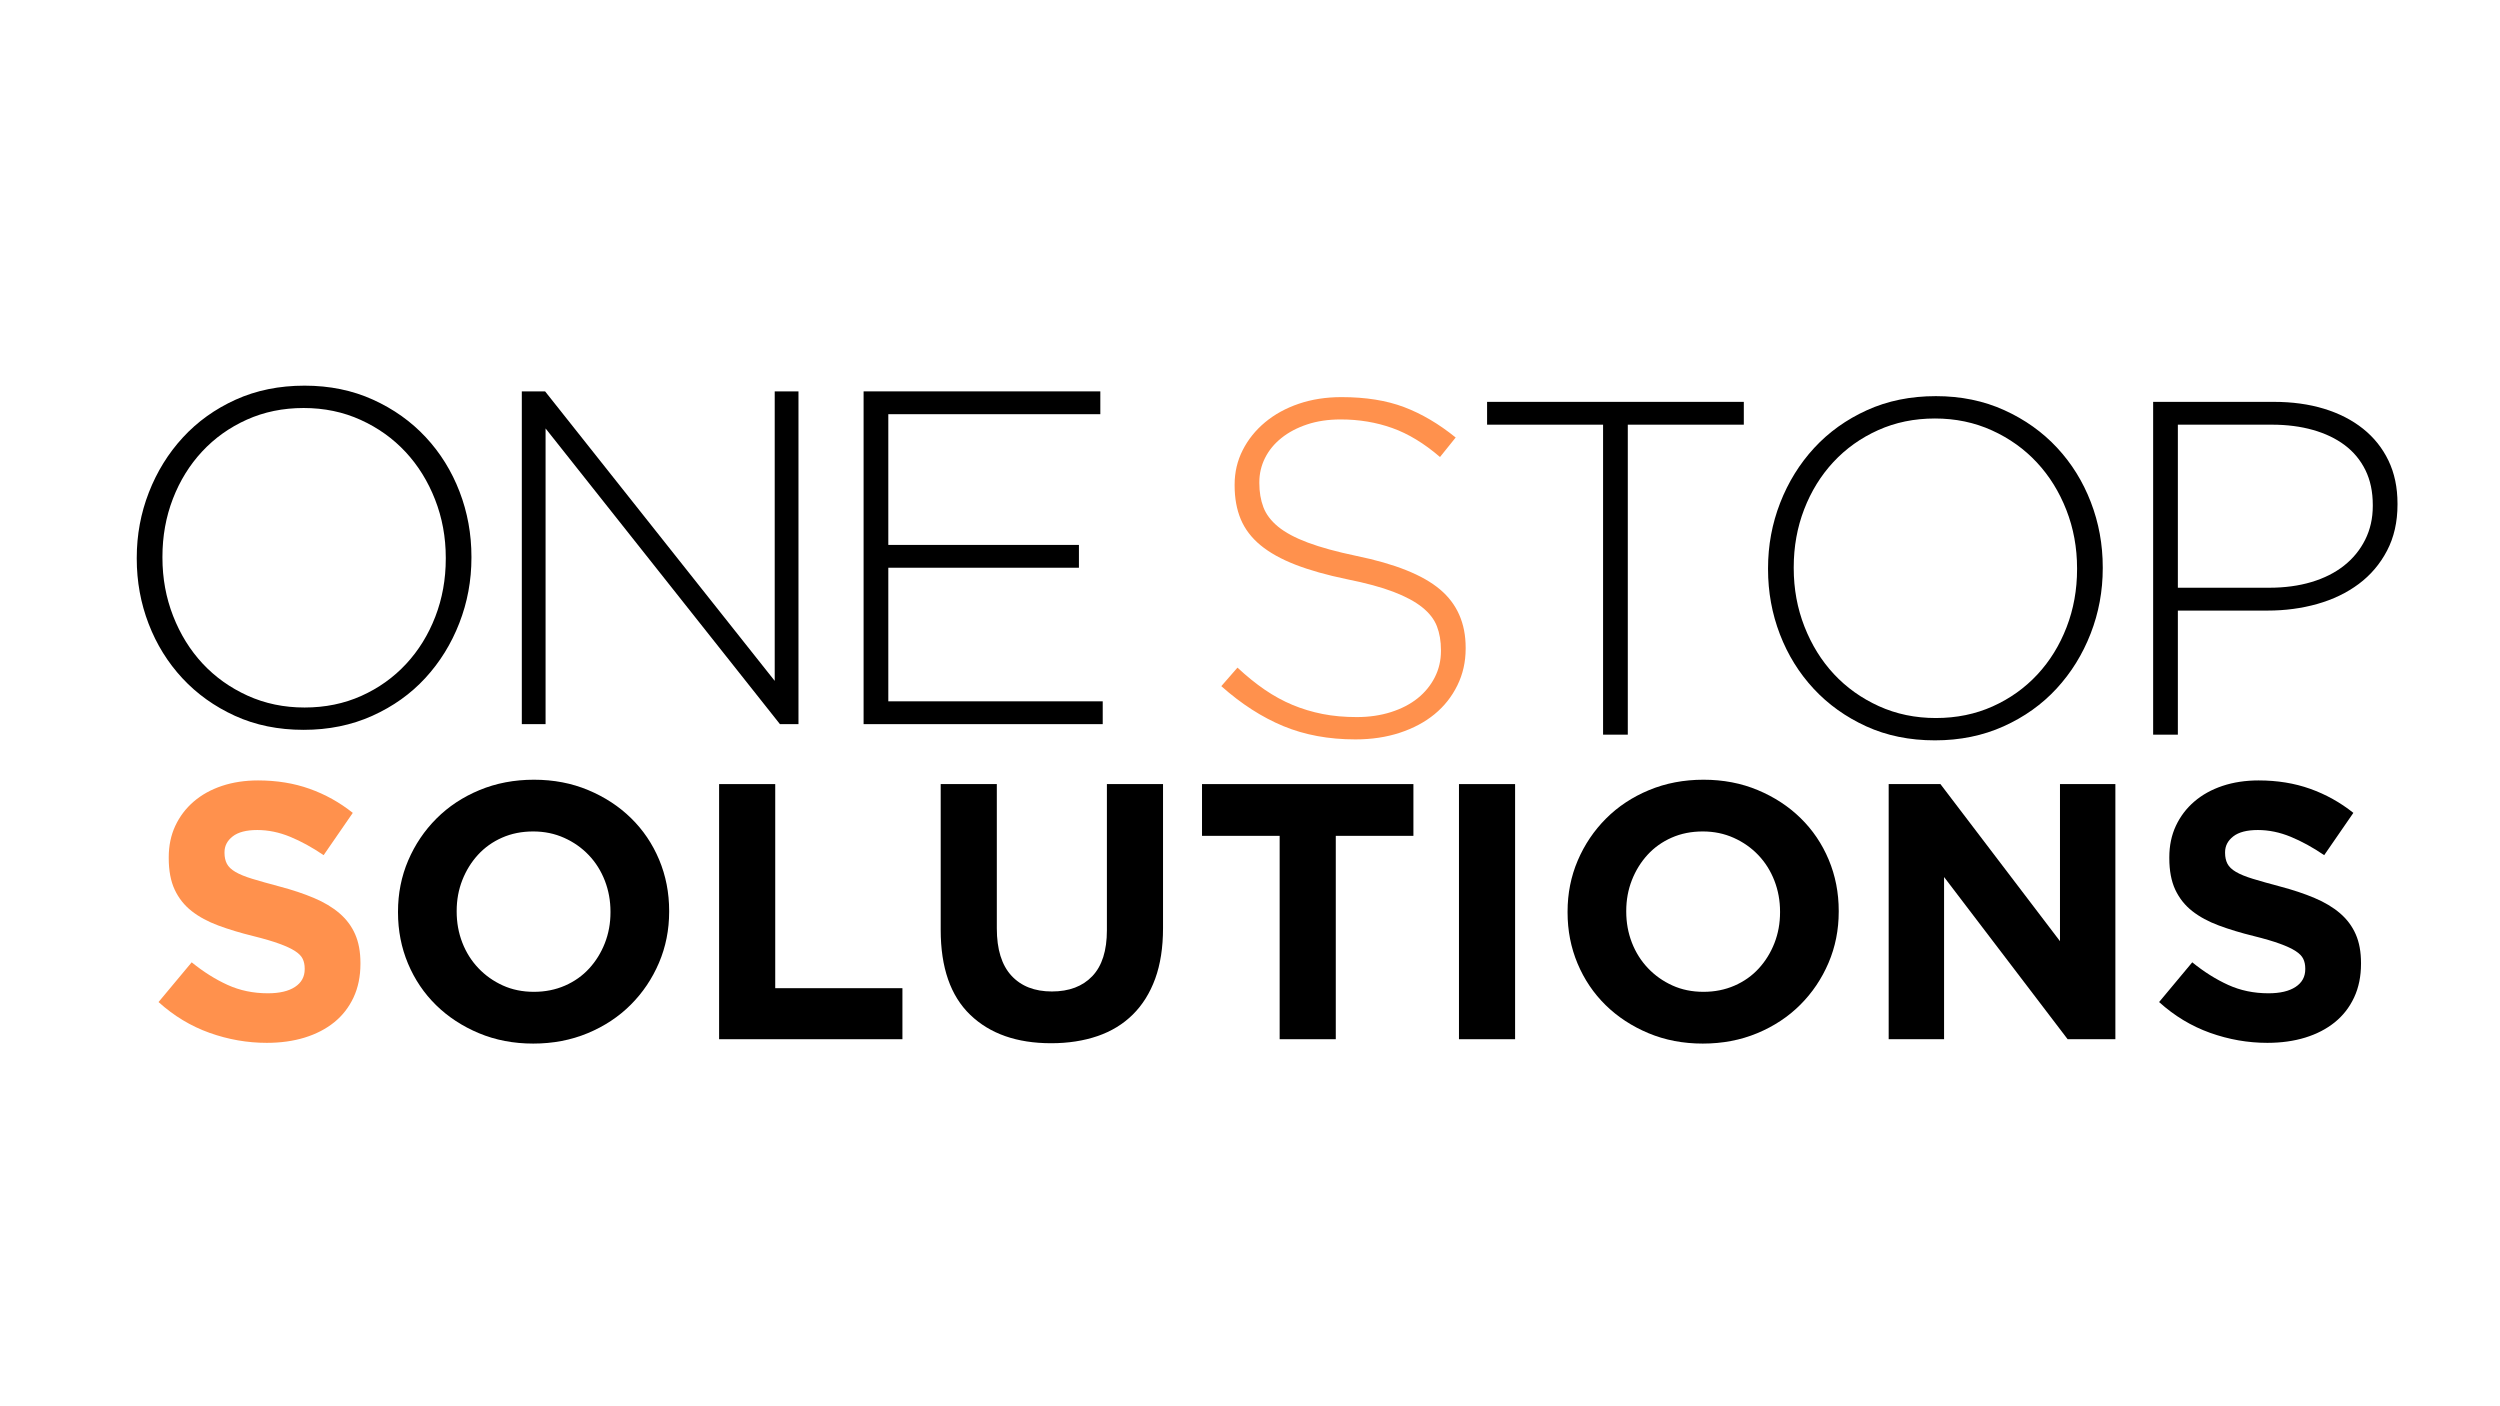
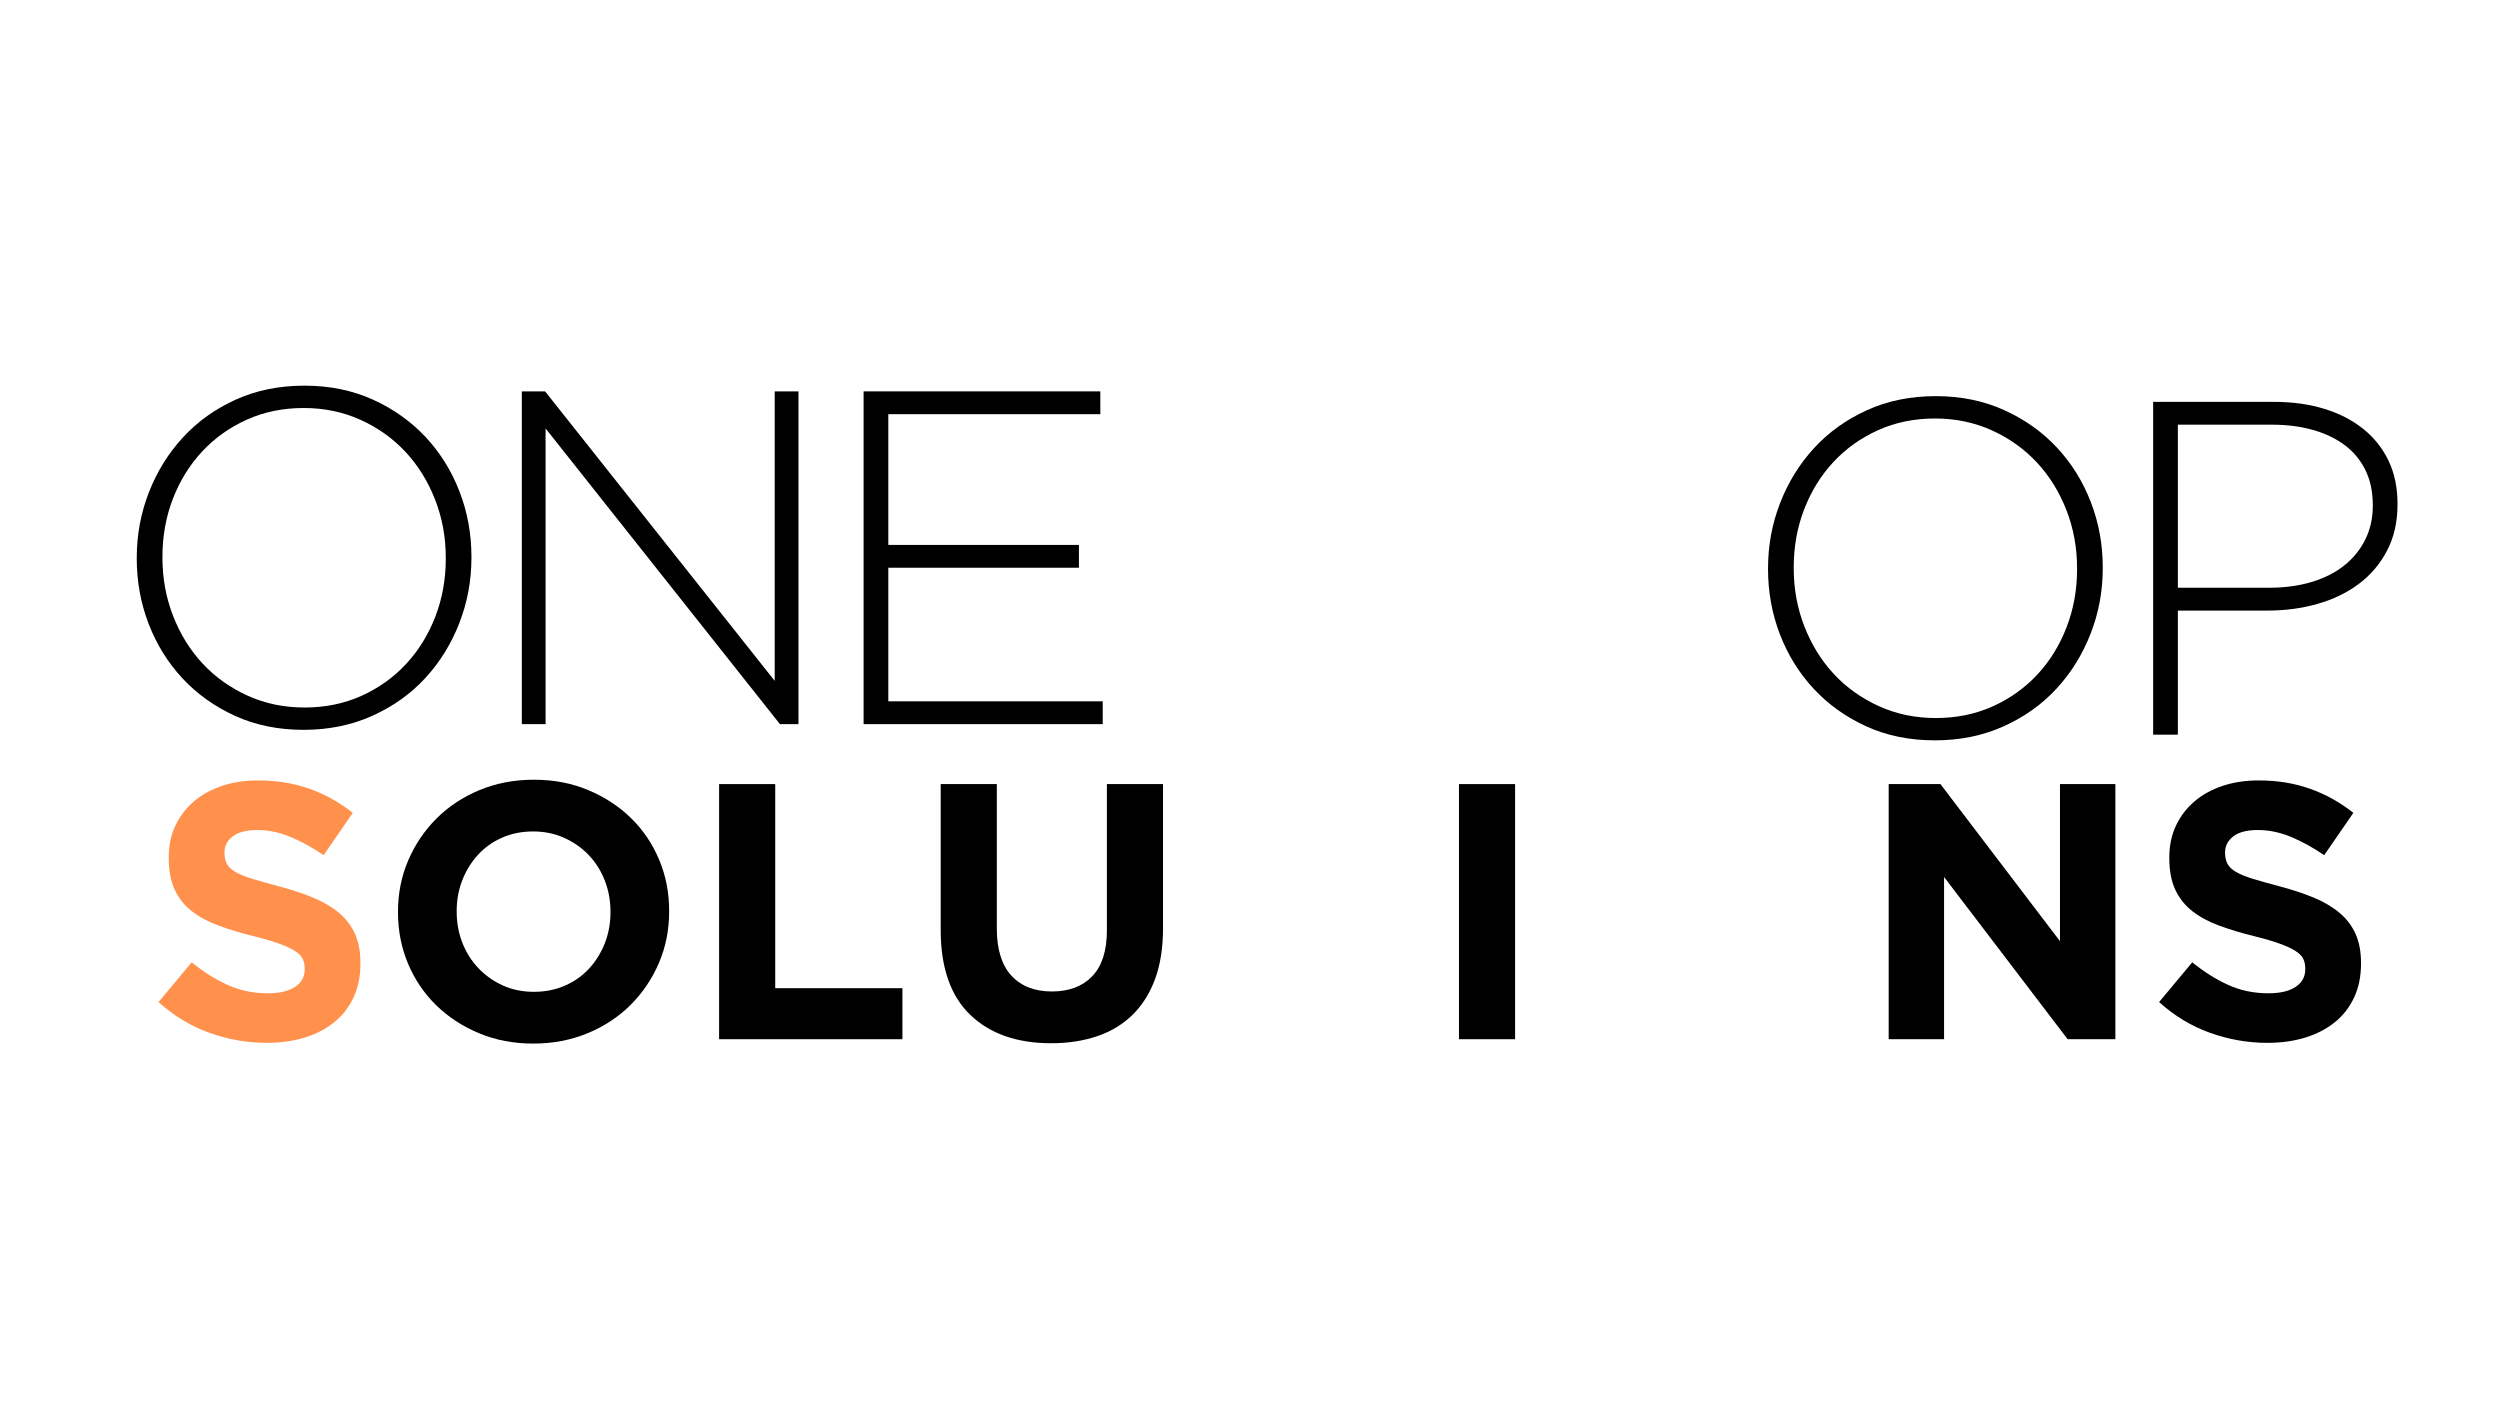
<svg xmlns="http://www.w3.org/2000/svg" version="1.2" preserveAspectRatio="xMidYMid meet" height="1080" viewBox="0 0 1440 810" zoomAndPan="magnify" width="1920">
  <defs />
  <g id="739d2f00a0">
    <g style="fill:#ff914d;fill-opacity:1;">
      <g transform="translate(83.755, 598.588)">
        <path d="M 69.906 2.094 C 58.707 2.094 47.719 0.172 36.938 -3.672 C 26.164 -7.523 16.375 -13.438 7.562 -21.406 L 26.656 -44.297 C 33.375 -38.836 40.266 -34.5 47.328 -31.281 C 54.398 -28.062 62.133 -26.453 70.531 -26.453 C 77.25 -26.453 82.461 -27.676 86.172 -30.125 C 89.891 -32.57 91.75 -35.969 91.75 -40.312 L 91.75 -40.734 C 91.75 -42.828 91.363 -44.676 90.594 -46.281 C 89.82 -47.895 88.348 -49.398 86.172 -50.797 C 84.004 -52.203 80.992 -53.602 77.141 -55 C 73.297 -56.406 68.297 -57.875 62.141 -59.406 C 54.723 -61.227 48.004 -63.258 41.984 -65.5 C 35.961 -67.738 30.852 -70.504 26.656 -73.797 C 22.457 -77.086 19.203 -81.18 16.891 -86.078 C 14.586 -90.973 13.438 -97.062 13.438 -104.344 L 13.438 -104.766 C 13.438 -111.473 14.695 -117.52 17.219 -122.906 C 19.738 -128.301 23.27 -132.957 27.812 -136.875 C 32.363 -140.789 37.785 -143.801 44.078 -145.906 C 50.379 -148.008 57.312 -149.062 64.875 -149.062 C 75.645 -149.062 85.547 -147.453 94.578 -144.234 C 103.609 -141.016 111.898 -136.395 119.453 -130.375 L 102.656 -106.016 C 96.082 -110.492 89.645 -114.023 83.344 -116.609 C 77.039 -119.203 70.742 -120.5 64.453 -120.5 C 58.148 -120.5 53.426 -119.273 50.281 -116.828 C 47.133 -114.379 45.562 -111.336 45.562 -107.703 L 45.562 -107.281 C 45.562 -104.895 46.016 -102.828 46.922 -101.078 C 47.828 -99.328 49.469 -97.754 51.844 -96.359 C 54.227 -94.961 57.484 -93.633 61.609 -92.375 C 65.742 -91.113 70.957 -89.645 77.25 -87.969 C 84.676 -86.008 91.289 -83.801 97.094 -81.344 C 102.906 -78.895 107.805 -75.957 111.797 -72.531 C 115.785 -69.102 118.789 -65.078 120.812 -60.453 C 122.844 -55.836 123.859 -50.312 123.859 -43.875 L 123.859 -43.453 C 123.859 -36.18 122.531 -29.707 119.875 -24.031 C 117.219 -18.363 113.508 -13.602 108.75 -9.75 C 103.988 -5.906 98.316 -2.969 91.734 -0.938 C 85.16 1.082 77.883 2.094 69.906 2.094 Z M 69.906 2.094" style="stroke:none" />
      </g>
    </g>
    <g style="fill:#000000;fill-opacity:1;">
      <g transform="translate(218.122, 598.588)">
        <path d="M 89.016 2.516 C 77.68 2.516 67.254 0.52 57.734 -3.469 C 48.211 -7.457 39.988 -12.844 33.062 -19.625 C 26.133 -26.414 20.742 -34.395 16.891 -43.562 C 13.047 -52.727 11.125 -62.562 11.125 -73.062 L 11.125 -73.484 C 11.125 -83.973 13.082 -93.801 17 -102.969 C 20.926 -112.133 26.352 -120.18 33.281 -127.109 C 40.207 -134.047 48.461 -139.504 58.047 -143.484 C 67.629 -147.473 78.094 -149.469 89.438 -149.469 C 100.77 -149.469 111.191 -147.473 120.703 -143.484 C 130.223 -139.504 138.445 -134.117 145.375 -127.328 C 152.312 -120.535 157.703 -112.555 161.547 -103.391 C 165.391 -94.223 167.312 -84.391 167.312 -73.891 L 167.312 -73.484 C 167.312 -62.984 165.352 -53.148 161.438 -43.984 C 157.52 -34.816 152.098 -26.77 145.172 -19.844 C 138.242 -12.914 129.984 -7.457 120.391 -3.469 C 110.805 0.52 100.348 2.516 89.016 2.516 Z M 89.438 -27.297 C 95.875 -27.297 101.82 -28.484 107.281 -30.859 C 112.738 -33.242 117.391 -36.535 121.234 -40.734 C 125.086 -44.93 128.098 -49.789 130.266 -55.312 C 132.43 -60.844 133.516 -66.758 133.516 -73.062 L 133.516 -73.484 C 133.516 -79.773 132.43 -85.719 130.266 -91.312 C 128.098 -96.914 125.02 -101.816 121.031 -106.016 C 117.039 -110.211 112.316 -113.535 106.859 -115.984 C 101.398 -118.441 95.453 -119.672 89.016 -119.672 C 82.43 -119.672 76.445 -118.477 71.062 -116.094 C 65.676 -113.719 61.055 -110.43 57.203 -106.234 C 53.359 -102.035 50.348 -97.172 48.172 -91.641 C 46.004 -86.109 44.922 -80.191 44.922 -73.891 L 44.922 -73.484 C 44.922 -67.18 46.004 -61.227 48.172 -55.625 C 50.348 -50.031 53.43 -45.133 57.422 -40.938 C 61.41 -36.738 66.098 -33.414 71.484 -30.969 C 76.867 -28.52 82.852 -27.297 89.438 -27.297 Z M 89.438 -27.297" style="stroke:none" />
      </g>
    </g>
    <g style="fill:#000000;fill-opacity:1;">
      <g transform="translate(396.564, 598.588)">
        <path d="M 17.641 -146.953 L 49.969 -146.953 L 49.969 -29.391 L 123.234 -29.391 L 123.234 0 L 17.641 0 Z M 17.641 -146.953" style="stroke:none" />
      </g>
    </g>
    <g style="fill:#000000;fill-opacity:1;">
      <g transform="translate(526.512, 598.588)">
        <path d="M 78.938 2.312 C 59.195 2.312 43.66 -3.145 32.328 -14.062 C 20.992 -24.977 15.328 -41.285 15.328 -62.984 L 15.328 -146.953 L 47.656 -146.953 L 47.656 -63.828 C 47.656 -51.785 50.453 -42.719 56.047 -36.625 C 61.648 -30.539 69.422 -27.5 79.359 -27.5 C 89.297 -27.5 97.062 -30.438 102.656 -36.312 C 108.258 -42.195 111.062 -51.016 111.062 -62.766 L 111.062 -146.953 L 143.391 -146.953 L 143.391 -64.031 C 143.391 -52.832 141.883 -43.102 138.875 -34.844 C 135.863 -26.594 131.555 -19.703 125.953 -14.172 C 120.359 -8.641 113.57 -4.508 105.594 -1.781 C 97.613 0.945 88.727 2.312 78.938 2.312 Z M 78.938 2.312" style="stroke:none" />
      </g>
    </g>
    <g style="fill:#000000;fill-opacity:1;">
      <g transform="translate(685.221, 598.588)">
-         <path d="M 51.859 -117.141 L 7.141 -117.141 L 7.141 -146.953 L 128.906 -146.953 L 128.906 -117.141 L 84.188 -117.141 L 84.188 0 L 51.859 0 Z M 51.859 -117.141" style="stroke:none" />
-       </g>
+         </g>
    </g>
    <g style="fill:#000000;fill-opacity:1;">
      <g transform="translate(821.257, 598.588)">
        <path d="M 19.109 -146.953 L 51.438 -146.953 L 51.438 0 L 19.109 0 Z M 19.109 -146.953" style="stroke:none" />
      </g>
    </g>
    <g style="fill:#000000;fill-opacity:1;">
      <g transform="translate(891.794, 598.588)">
-         <path d="M 89.016 2.516 C 77.68 2.516 67.254 0.52 57.734 -3.469 C 48.211 -7.457 39.988 -12.844 33.062 -19.625 C 26.133 -26.414 20.742 -34.395 16.891 -43.562 C 13.047 -52.727 11.125 -62.562 11.125 -73.062 L 11.125 -73.484 C 11.125 -83.973 13.082 -93.801 17 -102.969 C 20.926 -112.133 26.352 -120.18 33.281 -127.109 C 40.207 -134.047 48.461 -139.504 58.047 -143.484 C 67.629 -147.473 78.094 -149.469 89.438 -149.469 C 100.77 -149.469 111.191 -147.473 120.703 -143.484 C 130.223 -139.504 138.445 -134.117 145.375 -127.328 C 152.312 -120.535 157.703 -112.555 161.547 -103.391 C 165.391 -94.223 167.312 -84.391 167.312 -73.891 L 167.312 -73.484 C 167.312 -62.984 165.352 -53.148 161.438 -43.984 C 157.52 -34.816 152.098 -26.77 145.172 -19.844 C 138.242 -12.914 129.984 -7.457 120.391 -3.469 C 110.805 0.52 100.348 2.516 89.016 2.516 Z M 89.438 -27.297 C 95.875 -27.297 101.82 -28.484 107.281 -30.859 C 112.738 -33.242 117.391 -36.535 121.234 -40.734 C 125.086 -44.93 128.098 -49.789 130.266 -55.312 C 132.43 -60.844 133.516 -66.758 133.516 -73.062 L 133.516 -73.484 C 133.516 -79.773 132.43 -85.719 130.266 -91.312 C 128.098 -96.914 125.02 -101.816 121.031 -106.016 C 117.039 -110.211 112.316 -113.535 106.859 -115.984 C 101.398 -118.441 95.453 -119.672 89.016 -119.672 C 82.43 -119.672 76.445 -118.477 71.062 -116.094 C 65.676 -113.719 61.055 -110.43 57.203 -106.234 C 53.359 -102.035 50.348 -97.172 48.172 -91.641 C 46.004 -86.109 44.922 -80.191 44.922 -73.891 L 44.922 -73.484 C 44.922 -67.18 46.004 -61.227 48.172 -55.625 C 50.348 -50.031 53.43 -45.133 57.422 -40.938 C 61.41 -36.738 66.098 -33.414 71.484 -30.969 C 76.867 -28.52 82.852 -27.297 89.438 -27.297 Z M 89.438 -27.297" style="stroke:none" />
-       </g>
+         </g>
    </g>
    <g style="fill:#000000;fill-opacity:1;">
      <g transform="translate(1070.237, 598.588)">
        <path d="M 17.641 -146.953 L 47.453 -146.953 L 116.312 -56.469 L 116.312 -146.953 L 148.219 -146.953 L 148.219 0 L 120.719 0 L 49.547 -93.422 L 49.547 0 L 17.641 0 Z M 17.641 -146.953" style="stroke:none" />
      </g>
    </g>
    <g style="fill:#000000;fill-opacity:1;">
      <g transform="translate(1236.083, 598.588)">
        <path d="M 69.906 2.094 C 58.707 2.094 47.719 0.172 36.938 -3.672 C 26.164 -7.523 16.375 -13.438 7.562 -21.406 L 26.656 -44.297 C 33.375 -38.836 40.266 -34.5 47.328 -31.281 C 54.398 -28.062 62.133 -26.453 70.531 -26.453 C 77.25 -26.453 82.461 -27.676 86.172 -30.125 C 89.891 -32.57 91.75 -35.969 91.75 -40.312 L 91.75 -40.734 C 91.75 -42.828 91.363 -44.676 90.594 -46.281 C 89.82 -47.895 88.348 -49.398 86.172 -50.797 C 84.004 -52.203 80.992 -53.602 77.141 -55 C 73.297 -56.406 68.297 -57.875 62.141 -59.406 C 54.723 -61.227 48.004 -63.258 41.984 -65.5 C 35.961 -67.738 30.852 -70.504 26.656 -73.797 C 22.457 -77.086 19.203 -81.18 16.891 -86.078 C 14.586 -90.973 13.438 -97.062 13.438 -104.344 L 13.438 -104.766 C 13.438 -111.473 14.695 -117.52 17.219 -122.906 C 19.738 -128.301 23.27 -132.957 27.812 -136.875 C 32.363 -140.789 37.785 -143.801 44.078 -145.906 C 50.379 -148.008 57.312 -149.062 64.875 -149.062 C 75.645 -149.062 85.547 -147.453 94.578 -144.234 C 103.609 -141.016 111.898 -136.395 119.453 -130.375 L 102.656 -106.016 C 96.082 -110.492 89.645 -114.023 83.344 -116.609 C 77.039 -119.203 70.742 -120.5 64.453 -120.5 C 58.148 -120.5 53.426 -119.273 50.281 -116.828 C 47.133 -114.379 45.562 -111.336 45.562 -107.703 L 45.562 -107.281 C 45.562 -104.895 46.016 -102.828 46.922 -101.078 C 47.828 -99.328 49.469 -97.754 51.844 -96.359 C 54.227 -94.961 57.484 -93.633 61.609 -92.375 C 65.742 -91.113 70.957 -89.645 77.25 -87.969 C 84.676 -86.008 91.289 -83.801 97.094 -81.344 C 102.906 -78.895 107.805 -75.957 111.797 -72.531 C 115.785 -69.102 118.789 -65.078 120.812 -60.453 C 122.844 -55.836 123.859 -50.312 123.859 -43.875 L 123.859 -43.453 C 123.859 -36.18 122.531 -29.707 119.875 -24.031 C 117.219 -18.363 113.508 -13.602 108.75 -9.75 C 103.988 -5.906 98.316 -2.969 91.734 -0.938 C 85.16 1.082 77.883 2.094 69.906 2.094 Z M 69.906 2.094" style="stroke:none" />
      </g>
    </g>
    <g style="fill:#000000;fill-opacity:1;">
      <g transform="translate(58.784, 417.106)">
        <path d="M 116.109 3.281 C 101.504 3.281 88.312 0.586 76.531 -4.797 C 64.758 -10.18 54.676 -17.391 46.281 -26.422 C 37.883 -35.461 31.398 -45.914 26.828 -57.781 C 22.266 -69.645 19.984 -82.148 19.984 -95.297 L 19.984 -95.844 C 19.984 -108.988 22.312 -121.535 26.969 -133.484 C 31.625 -145.441 38.148 -155.984 46.547 -165.109 C 54.941 -174.242 65.07 -181.504 76.938 -186.891 C 88.812 -192.273 102.051 -194.969 116.656 -194.969 C 131.07 -194.969 144.211 -192.273 156.078 -186.891 C 167.941 -181.504 178.07 -174.289 186.469 -165.25 C 194.875 -156.219 201.359 -145.77 205.922 -133.906 C 210.484 -122.039 212.766 -109.535 212.766 -96.391 L 212.766 -95.844 C 212.766 -82.695 210.438 -70.145 205.781 -58.188 C 201.125 -46.227 194.598 -35.688 186.203 -26.562 C 177.805 -17.438 167.629 -10.18 155.672 -4.797 C 143.711 0.586 130.523 3.281 116.109 3.281 Z M 116.656 -9.578 C 128.52 -9.578 139.426 -11.812 149.375 -16.281 C 159.32 -20.758 167.898 -26.879 175.109 -34.641 C 182.316 -42.398 187.93 -51.484 191.953 -61.891 C 195.973 -72.297 197.984 -83.43 197.984 -95.297 L 197.984 -95.844 C 197.984 -107.707 195.926 -118.883 191.812 -129.375 C 187.707 -139.875 182.047 -149.004 174.828 -156.766 C 167.617 -164.523 158.992 -170.688 148.953 -175.25 C 138.922 -179.812 127.973 -182.094 116.109 -182.094 C 104.234 -182.094 93.32 -179.852 83.375 -175.375 C 73.426 -170.906 64.848 -164.789 57.641 -157.031 C 50.43 -149.281 44.816 -140.203 40.797 -129.797 C 36.785 -119.391 34.781 -108.254 34.781 -96.391 L 34.781 -95.844 C 34.781 -83.977 36.832 -72.797 40.938 -62.297 C 45.039 -51.797 50.695 -42.664 57.906 -34.906 C 65.125 -27.156 73.754 -20.992 83.797 -16.422 C 93.836 -11.859 104.789 -9.578 116.656 -9.578 Z M 116.656 -9.578" style="stroke:none" />
      </g>
    </g>
    <g style="fill:#000000;fill-opacity:1;">
      <g transform="translate(272.079, 417.106)">
        <path d="M 28.484 -191.672 L 41.891 -191.672 L 174.156 -24.922 L 174.156 -191.672 L 187.844 -191.672 L 187.844 0 L 177.172 0 L 42.172 -170.328 L 42.172 0 L 28.484 0 Z M 28.484 -191.672" style="stroke:none" />
      </g>
    </g>
    <g style="fill:#000000;fill-opacity:1;">
      <g transform="translate(468.946, 417.106)">
        <path d="M 28.484 -191.672 L 164.844 -191.672 L 164.844 -178.531 L 42.719 -178.531 L 42.719 -103.234 L 152.516 -103.234 L 152.516 -90.094 L 42.719 -90.094 L 42.719 -13.141 L 166.219 -13.141 L 166.219 0 L 28.484 0 Z M 28.484 -191.672" style="stroke:none" />
      </g>
    </g>
    <g style="fill:#ff914d;fill-opacity:1;">
      <g transform="translate(687.315, 423.161)">
-         <path d="M 93.375 2.734 C 78.039 2.734 64.211 0.18 51.891 -4.922 C 39.566 -10.035 27.656 -17.707 16.156 -27.938 L 25.469 -38.609 C 30.758 -33.68 36.004 -29.438 41.203 -25.875 C 46.41 -22.312 51.754 -19.391 57.234 -17.109 C 62.711 -14.828 68.461 -13.094 74.484 -11.906 C 80.504 -10.719 87.078 -10.125 94.203 -10.125 C 101.316 -10.125 107.883 -11.082 113.906 -13 C 119.938 -14.926 125.051 -17.578 129.25 -20.953 C 133.445 -24.328 136.734 -28.344 139.109 -33 C 141.484 -37.656 142.672 -42.723 142.672 -48.203 L 142.672 -48.75 C 142.672 -53.852 141.895 -58.414 140.344 -62.438 C 138.789 -66.457 135.957 -70.109 131.844 -73.391 C 127.738 -76.672 122.219 -79.633 115.281 -82.281 C 108.344 -84.938 99.398 -87.359 88.453 -89.547 C 76.953 -91.922 67.094 -94.703 58.875 -97.891 C 50.656 -101.086 43.941 -104.832 38.734 -109.125 C 33.535 -113.414 29.75 -118.391 27.375 -124.047 C 25.008 -129.711 23.828 -136.195 23.828 -143.5 L 23.828 -144.047 C 23.828 -151.16 25.379 -157.773 28.484 -163.891 C 31.586 -170.004 35.875 -175.344 41.344 -179.906 C 46.82 -184.477 53.301 -188.039 60.781 -190.594 C 68.27 -193.145 76.488 -194.422 85.438 -194.422 C 99.312 -194.422 111.312 -192.504 121.438 -188.672 C 131.57 -184.836 141.477 -179 151.156 -171.156 L 142.125 -159.922 C 133 -167.773 123.828 -173.344 114.609 -176.625 C 105.391 -179.914 95.484 -181.562 84.891 -181.562 C 77.773 -181.562 71.336 -180.602 65.578 -178.688 C 59.828 -176.77 54.898 -174.164 50.797 -170.875 C 46.691 -167.594 43.539 -163.758 41.344 -159.375 C 39.156 -155 38.062 -150.344 38.062 -145.406 L 38.062 -144.859 C 38.062 -139.754 38.836 -135.145 40.391 -131.031 C 41.941 -126.926 44.77 -123.18 48.875 -119.797 C 52.988 -116.422 58.695 -113.363 66 -110.625 C 73.301 -107.895 82.609 -105.344 93.922 -102.969 C 116.203 -98.406 132.27 -91.969 142.125 -83.656 C 151.977 -75.352 156.906 -64.172 156.906 -50.109 L 156.906 -49.562 C 156.906 -41.895 155.305 -34.82 152.109 -28.344 C 148.922 -21.863 144.539 -16.336 138.969 -11.766 C 133.406 -7.203 126.742 -3.645 118.984 -1.094 C 111.223 1.457 102.688 2.734 93.375 2.734 Z M 93.375 2.734" style="stroke:none" />
-       </g>
+         </g>
    </g>
    <g style="fill:#000000;fill-opacity:1;">
      <g transform="translate(843.14, 423.161)">
-         <path d="M 80.234 -178.547 L 13.422 -178.547 L 13.422 -191.688 L 161.297 -191.688 L 161.297 -178.547 L 94.469 -178.547 L 94.469 0 L 80.234 0 Z M 80.234 -178.547" style="stroke:none" />
-       </g>
+         </g>
    </g>
    <g style="fill:#000000;fill-opacity:1;">
      <g transform="translate(998.406, 423.161)">
        <path d="M 116.109 3.281 C 101.504 3.281 88.312 0.586 76.531 -4.797 C 64.758 -10.18 54.676 -17.391 46.281 -26.422 C 37.883 -35.461 31.398 -45.914 26.828 -57.781 C 22.266 -69.645 19.984 -82.148 19.984 -95.297 L 19.984 -95.844 C 19.984 -108.988 22.312 -121.539 26.969 -133.5 C 31.625 -145.457 38.148 -156 46.547 -165.125 C 54.953 -174.25 65.086 -181.504 76.953 -186.891 C 88.816 -192.285 102.051 -194.984 116.656 -194.984 C 131.082 -194.984 144.227 -192.285 156.094 -186.891 C 167.957 -181.504 178.086 -174.289 186.484 -165.25 C 194.879 -156.219 201.359 -145.77 205.922 -133.906 C 210.492 -122.039 212.781 -109.535 212.781 -96.391 L 212.781 -95.844 C 212.781 -82.695 210.453 -70.145 205.797 -58.188 C 201.141 -46.227 194.609 -35.688 186.203 -26.562 C 177.805 -17.438 167.629 -10.18 155.672 -4.797 C 143.723 0.586 130.535 3.281 116.109 3.281 Z M 116.656 -9.578 C 128.52 -9.578 139.426 -11.812 149.375 -16.281 C 159.332 -20.758 167.914 -26.879 175.125 -34.641 C 182.332 -42.398 187.941 -51.484 191.953 -61.891 C 195.973 -72.297 197.984 -83.43 197.984 -95.297 L 197.984 -95.844 C 197.984 -107.707 195.93 -118.891 191.828 -129.391 C 187.723 -139.891 182.062 -149.016 174.844 -156.766 C 167.633 -164.523 159.008 -170.688 148.969 -175.25 C 138.926 -179.82 127.973 -182.109 116.109 -182.109 C 104.242 -182.109 93.336 -179.867 83.391 -175.391 C 73.441 -170.922 64.859 -164.805 57.641 -157.047 C 50.43 -149.285 44.816 -140.203 40.797 -129.797 C 36.785 -119.391 34.781 -108.254 34.781 -96.391 L 34.781 -95.844 C 34.781 -83.977 36.832 -72.797 40.938 -62.297 C 45.039 -51.797 50.695 -42.664 57.906 -34.906 C 65.125 -27.156 73.754 -20.992 83.797 -16.422 C 93.836 -11.859 104.789 -9.578 116.656 -9.578 Z M 116.656 -9.578" style="stroke:none" />
      </g>
    </g>
    <g style="fill:#000000;fill-opacity:1;">
      <g transform="translate(1211.727, 423.161)">
        <path d="M 28.484 -191.688 L 98.031 -191.688 C 108.625 -191.688 118.254 -190.363 126.922 -187.719 C 135.598 -185.07 143.082 -181.238 149.375 -176.219 C 155.676 -171.195 160.562 -165.078 164.031 -157.859 C 167.5 -150.648 169.234 -142.395 169.234 -133.094 L 169.234 -132.547 C 169.234 -122.504 167.223 -113.645 163.203 -105.969 C 159.191 -98.301 153.758 -91.91 146.906 -86.797 C 140.062 -81.691 132.117 -77.859 123.078 -75.297 C 114.047 -72.742 104.508 -71.469 94.469 -71.469 L 42.719 -71.469 L 42.719 0 L 28.484 0 Z M 95.297 -84.625 C 104.242 -84.625 112.367 -85.719 119.672 -87.906 C 126.973 -90.094 133.223 -93.238 138.422 -97.344 C 143.629 -101.457 147.691 -106.43 150.609 -112.266 C 153.535 -118.109 155 -124.594 155 -131.719 L 155 -132.266 C 155 -139.93 153.582 -146.641 150.75 -152.391 C 147.914 -158.141 143.941 -162.93 138.828 -166.766 C 133.723 -170.598 127.609 -173.52 120.484 -175.531 C 113.367 -177.539 105.52 -178.547 96.938 -178.547 L 42.719 -178.547 L 42.719 -84.625 Z M 95.297 -84.625" style="stroke:none" />
      </g>
    </g>
  </g>
</svg>